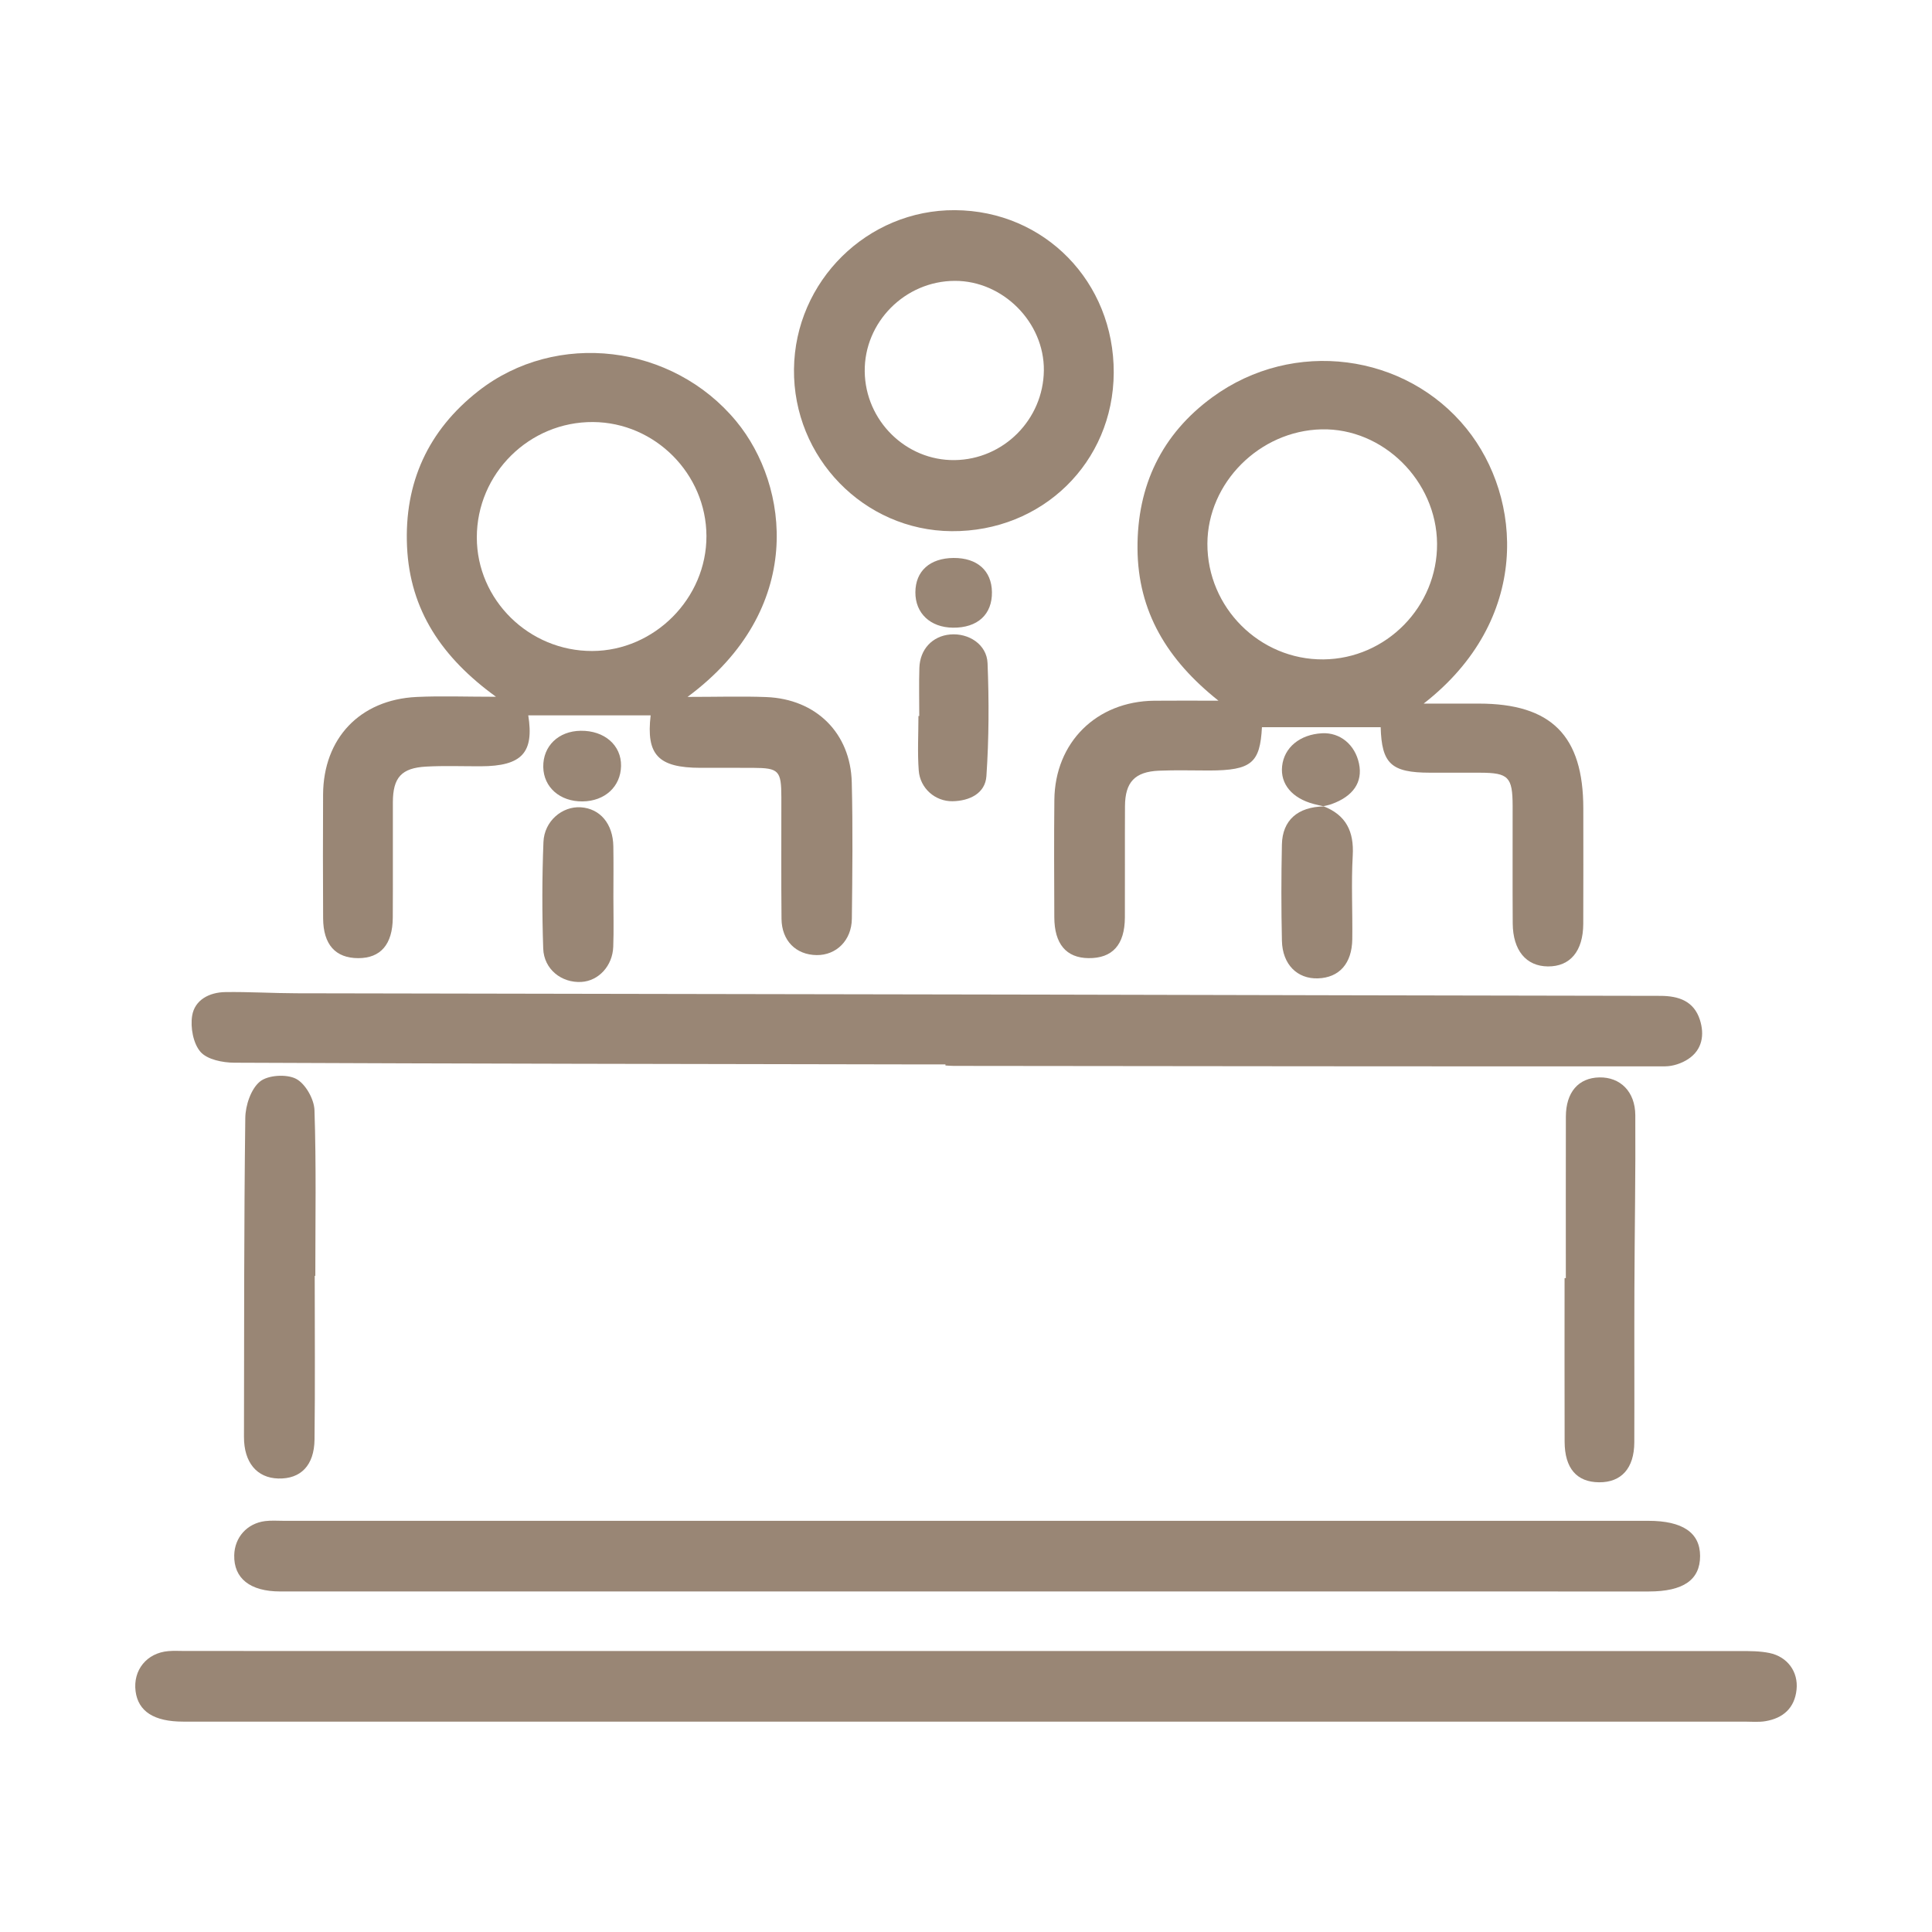
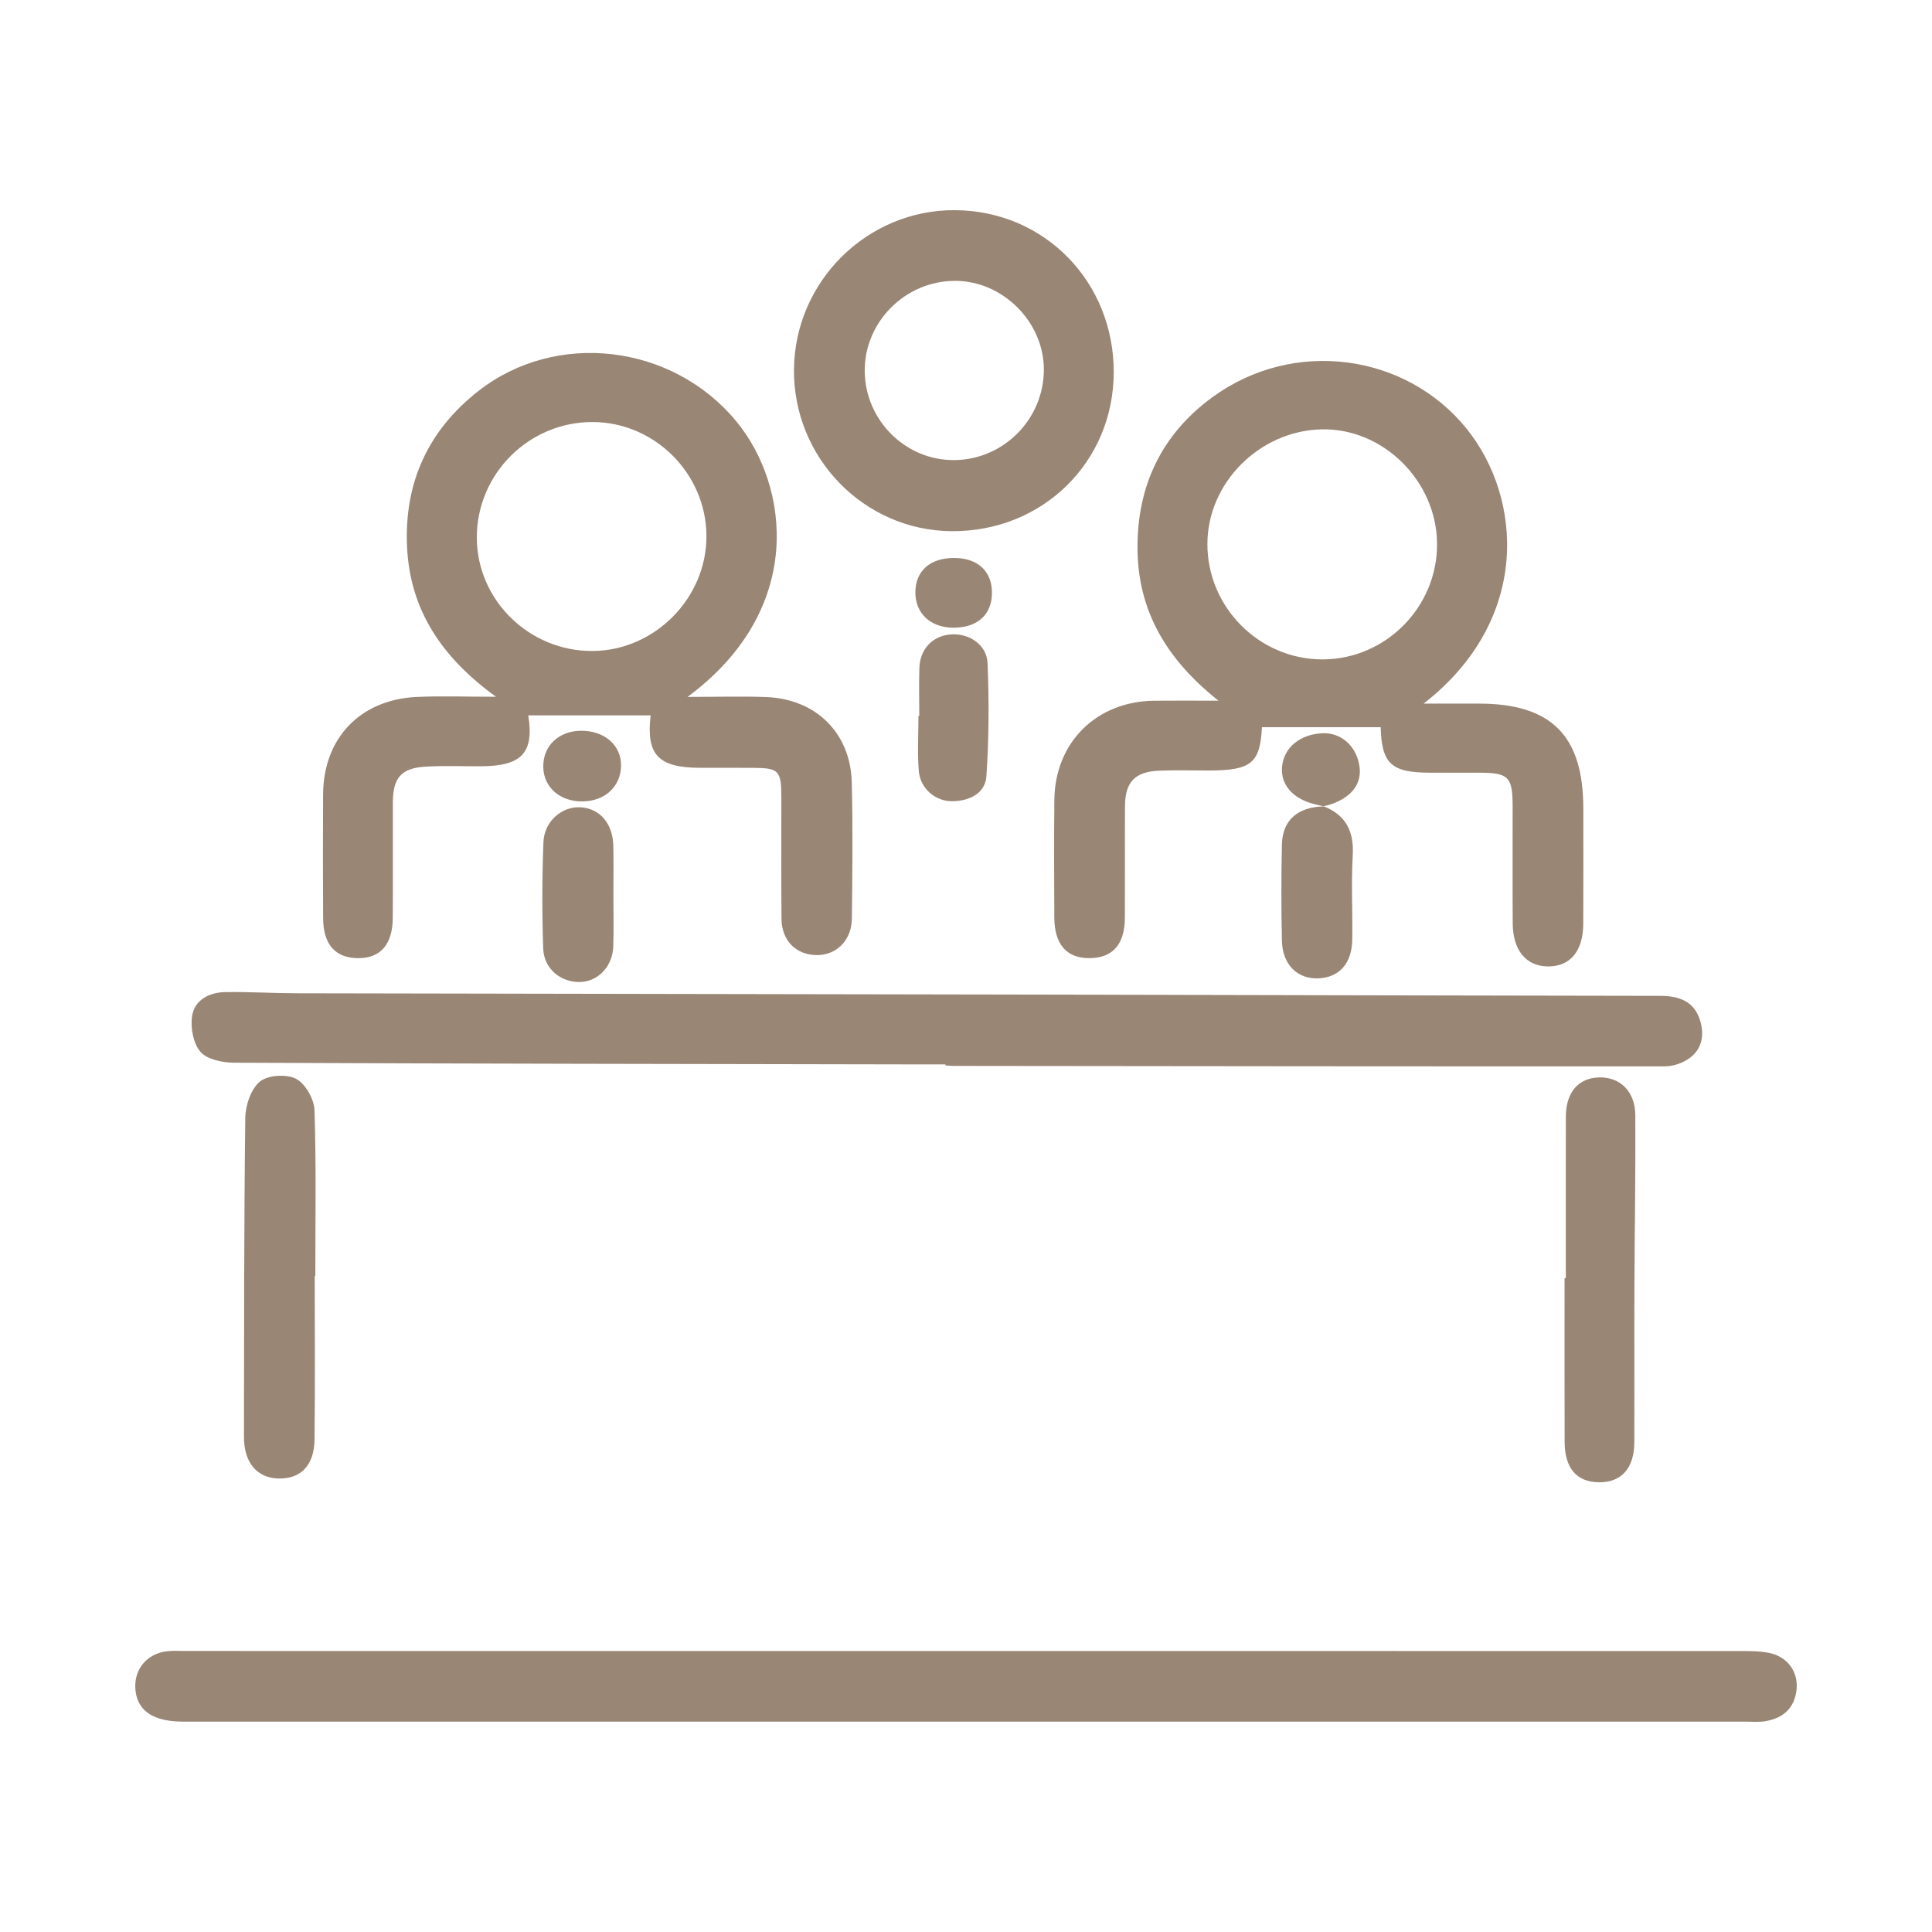
<svg xmlns="http://www.w3.org/2000/svg" version="1.1" id="Livello_1" x="0px" y="0px" width="110px" height="110px" viewBox="0 0 110 110" enable-background="new 0 0 110 110" xml:space="preserve">
  <g>
    <path fill="#998675" d="M54.994,98.023c-14.856,0-29.712,0.001-44.567-0.001c-1.658,0-2.557-0.581-2.707-1.726   c-0.157-1.206,0.636-2.186,1.868-2.289C9.905,93.98,10.225,94,10.544,94c29.512,0,59.025-0.001,88.537,0.004   c0.555,0,1.122-0.001,1.661,0.11c1.03,0.212,1.653,1.071,1.546,2.088c-0.111,1.05-0.765,1.627-1.773,1.795   c-0.388,0.065-0.795,0.025-1.193,0.025C84.546,98.023,69.77,98.023,54.994,98.023z" />
    <path fill="#998675" d="M78.61,41.403c-2.289,0-4.516,0-6.76,0c-0.108,2.026-0.585,2.462-2.997,2.466   c-0.956,0.001-1.913-0.03-2.867,0.011c-1.373,0.06-1.927,0.65-1.934,2.023c-0.012,2.111,0.004,4.222-0.006,6.332   c-0.007,1.561-0.711,2.334-2.077,2.317c-1.263-0.016-1.936-0.811-1.941-2.323c-0.008-2.23-0.021-4.461,0.003-6.691   c0.035-3.271,2.398-5.606,5.682-5.642c1.112-0.012,2.224-0.002,3.662-0.002c-2.931-2.328-4.583-5.076-4.61-8.647   c-0.028-3.601,1.385-6.529,4.265-8.633c4.615-3.372,11.009-2.499,14.474,1.797c3.184,3.947,3.674,10.885-2.447,15.649   c1.237,0,2.187,0,3.138,0c4.133,0,5.952,1.825,5.952,5.972c0,2.19,0.008,4.381-0.003,6.571c-0.008,1.556-0.749,2.432-2.013,2.421   c-1.239-0.011-1.992-0.911-2.003-2.449c-0.015-2.23-0.001-4.461-0.005-6.691c-0.003-1.646-0.238-1.884-1.839-1.889   c-0.956-0.003-1.912,0.001-2.867-0.001C79.204,43.992,78.668,43.478,78.61,41.403z M81.82,30.95   c-0.028-3.571-3.078-6.586-6.58-6.505c-3.528,0.082-6.483,3.042-6.496,6.509c-0.013,3.636,2.981,6.622,6.606,6.589   C78.929,37.51,81.848,34.535,81.82,30.95z" />
    <path fill="#998675" d="M39.145,39.679c1.718,0,3.105-0.045,4.488,0.009c2.829,0.112,4.793,2.047,4.863,4.856   c0.064,2.587,0.035,5.177,0.005,7.766c-0.014,1.233-0.888,2.083-2.007,2.069c-1.173-0.015-1.985-0.819-1.998-2.063   c-0.024-2.31-0.004-4.62-0.009-6.93c-0.003-1.516-0.145-1.661-1.616-1.668c-0.996-0.005-1.991,0-2.987-0.001   c-2.419-0.004-3.1-0.746-2.839-2.988c-2.325,0-4.663,0-6.968,0c0.333,2.109-0.339,2.894-2.709,2.9   c-1.035,0.003-2.073-0.039-3.106,0.018c-1.407,0.077-1.89,0.624-1.894,2.03c-0.006,2.19,0.008,4.381-0.005,6.572   c-0.01,1.521-0.692,2.304-1.963,2.304c-1.296,0-1.994-0.769-2.003-2.264c-0.014-2.35-0.013-4.7-0.002-7.049   c0.016-3.206,2.1-5.404,5.322-5.558c1.39-0.066,2.785-0.011,4.523-0.011c-3.084-2.234-4.899-4.932-5.065-8.546   c-0.167-3.646,1.207-6.623,4.053-8.855c4.45-3.49,11.067-2.678,14.695,1.72C44.938,27.646,45.884,34.692,39.145,39.679z    M33.719,37.065c3.546-0.011,6.518-3.006,6.503-6.554c-0.015-3.531-2.925-6.456-6.45-6.482c-3.637-0.027-6.623,2.934-6.624,6.569   C27.148,34.154,30.116,37.076,33.719,37.065z" />
    <path fill="#998675" d="M53.83,60.603c-0.517,0-1.033,0.001-1.55,0c-12.98-0.024-25.961-0.04-38.941-0.097   c-0.662-0.003-1.541-0.178-1.924-0.618c-0.416-0.478-0.582-1.392-0.475-2.055c0.146-0.906,0.98-1.334,1.887-1.348   c1.351-0.02,2.704,0.065,4.056,0.068c14.414,0.03,28.828,0.049,43.241,0.077c11.468,0.022,22.935,0.057,34.403,0.07   c1.061,0.001,1.917,0.303,2.257,1.363c0.272,0.849,0.14,1.702-0.663,2.234c-0.372,0.247-0.875,0.415-1.319,0.416   c-13.499,0.008-26.998-0.01-40.497-0.025c-0.159,0-0.318-0.015-0.476-0.024C53.829,60.644,53.829,60.623,53.83,60.603z" />
-     <path fill="#998675" d="M55.034,90.612c-13.027,0-26.055,0.001-39.082-0.001c-1.714,0-2.647-0.745-2.616-2.066   c0.023-1.013,0.727-1.808,1.754-1.94c0.353-0.045,0.716-0.016,1.075-0.016c25.896,0,51.791,0,77.687,0   c1.948,0,2.942,0.677,2.944,2.002c0.001,1.358-0.953,2.021-2.917,2.021C80.929,90.613,67.982,90.612,55.034,90.612z" />
    <path fill="#998675" d="M63.411,21.221c-0.022,5.108-4.071,9.062-9.237,9.022c-4.987-0.039-9.023-4.191-8.968-9.225   c0.055-5.01,4.175-9.08,9.163-9.052C59.472,11.994,63.433,16.049,63.411,21.221z M54.361,15.991   c-2.833,0.008-5.163,2.355-5.127,5.164c0.035,2.797,2.347,5.075,5.117,5.041c2.787-0.034,5.052-2.31,5.082-5.106   C59.461,18.354,57.103,15.982,54.361,15.991z" />
    <path fill="#998675" d="M17.919,72.642c0,3.106,0.026,6.213-0.011,9.318c-0.018,1.483-0.793,2.254-2.064,2.22   c-1.22-0.033-1.956-0.914-1.953-2.367c0.01-6.053-0.001-12.107,0.075-18.159c0.009-0.716,0.32-1.651,0.831-2.072   c0.454-0.375,1.516-0.44,2.059-0.159c0.531,0.275,1.028,1.153,1.049,1.782c0.105,3.143,0.048,6.291,0.048,9.437   C17.941,72.642,17.93,72.642,17.919,72.642z" />
    <path fill="#998675" d="M89.152,72.77c0-3.065-0.005-6.129,0.002-9.194c0.003-1.39,0.718-2.211,1.91-2.233   c1.179-0.022,2.035,0.799,2.043,2.15c0.02,3.303-0.039,6.607-0.051,9.91c-0.011,2.907,0.006,5.814-0.006,8.72   c-0.006,1.474-0.737,2.282-2.004,2.272c-1.273-0.009-1.958-0.795-1.963-2.308c-0.01-3.106-0.003-6.212-0.003-9.318   C89.103,72.77,89.127,72.77,89.152,72.77z" />
    <path fill="#998675" d="M34.924,51.045c-0.001,0.952,0.027,1.906-0.008,2.857c-0.04,1.097-0.836,1.947-1.812,2.005   c-1.13,0.067-2.134-0.72-2.175-1.897c-0.069-2.021-0.067-4.049,0.013-6.07c0.048-1.195,1.073-2.047,2.129-1.976   c1.099,0.074,1.83,0.941,1.85,2.223C34.937,49.139,34.925,50.092,34.924,51.045z" />
    <path fill="#998675" d="M75.346,45.902c1.291,0.499,1.751,1.436,1.673,2.806c-0.09,1.584-0.005,3.177-0.026,4.765   c-0.018,1.387-0.743,2.191-1.956,2.231c-1.176,0.039-2.02-0.793-2.05-2.139c-0.041-1.826-0.04-3.655-0.001-5.481   c0.03-1.389,0.904-2.142,2.39-2.17L75.346,45.902z" />
    <path fill="#998675" d="M52.339,40.769c0-0.914-0.022-1.828,0.006-2.741c0.032-1.062,0.744-1.813,1.751-1.903   c1.055-0.095,2.088,0.566,2.131,1.632c0.086,2.141,0.08,4.295-0.065,6.432c-0.067,0.984-0.96,1.412-1.922,1.43   c-0.991,0.018-1.855-0.733-1.931-1.749c-0.077-1.028-0.017-2.067-0.017-3.101C52.308,40.769,52.323,40.769,52.339,40.769z" />
    <path fill="#998675" d="M33.169,45.629c-1.284,0.015-2.218-0.803-2.238-1.96c-0.02-1.189,0.864-2.045,2.13-2.062   c1.354-0.018,2.322,0.826,2.299,2.006C35.337,44.788,34.44,45.614,33.169,45.629z" />
    <path fill="#998675" d="M75.376,45.913c-0.192-0.045-0.385-0.087-0.576-0.137c-1.232-0.325-1.91-1.136-1.802-2.151   c0.113-1.067,1.013-1.809,2.275-1.876c1.024-0.055,1.878,0.647,2.104,1.731c0.22,1.054-0.33,1.863-1.575,2.306   c-0.148,0.053-0.305,0.078-0.457,0.116C75.346,45.902,75.376,45.913,75.376,45.913z" />
    <path fill="#998675" d="M54.295,31.768c1.342-0.008,2.164,0.722,2.182,1.94c0.019,1.278-0.82,2.044-2.221,2.03   c-1.288-0.014-2.145-0.822-2.138-2.017C52.124,32.512,52.945,31.777,54.295,31.768z" />
  </g>
</svg>